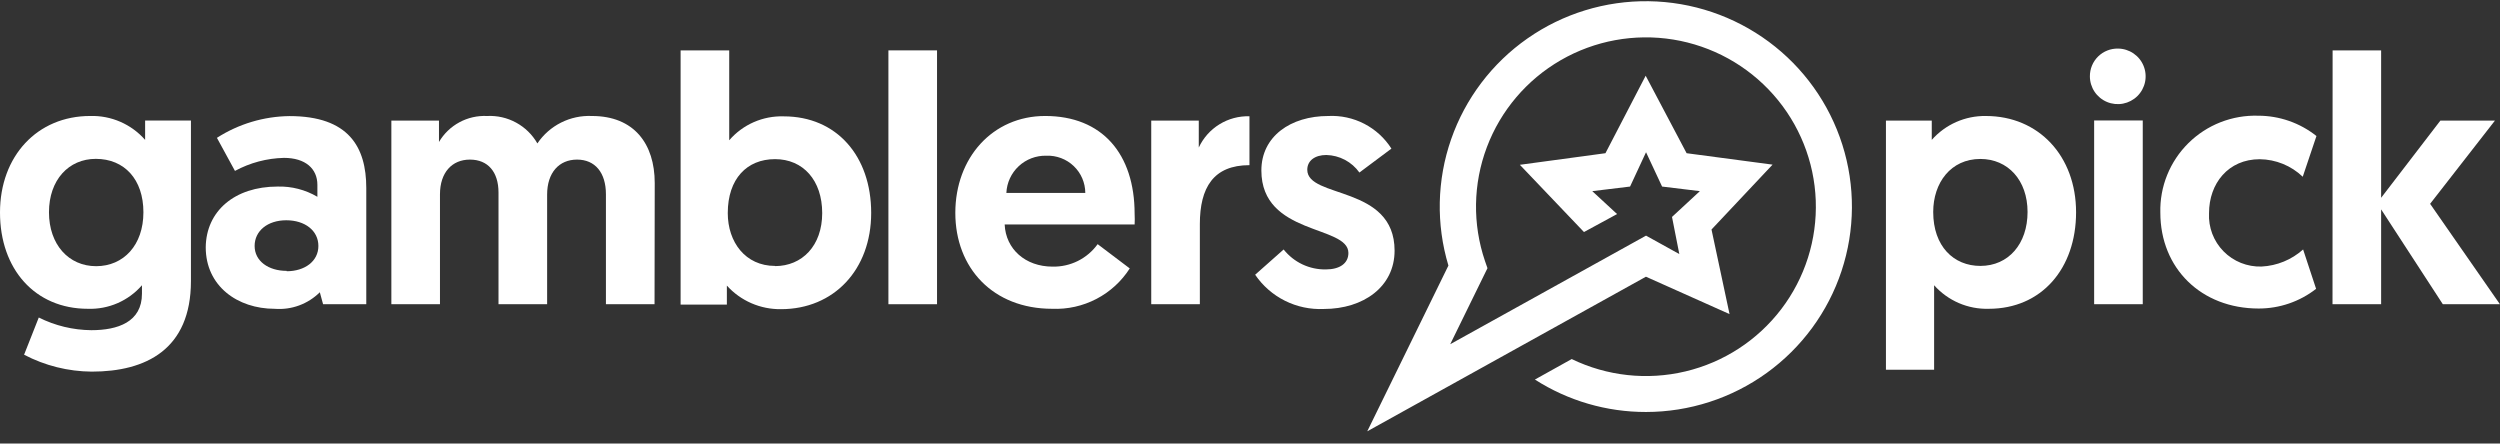
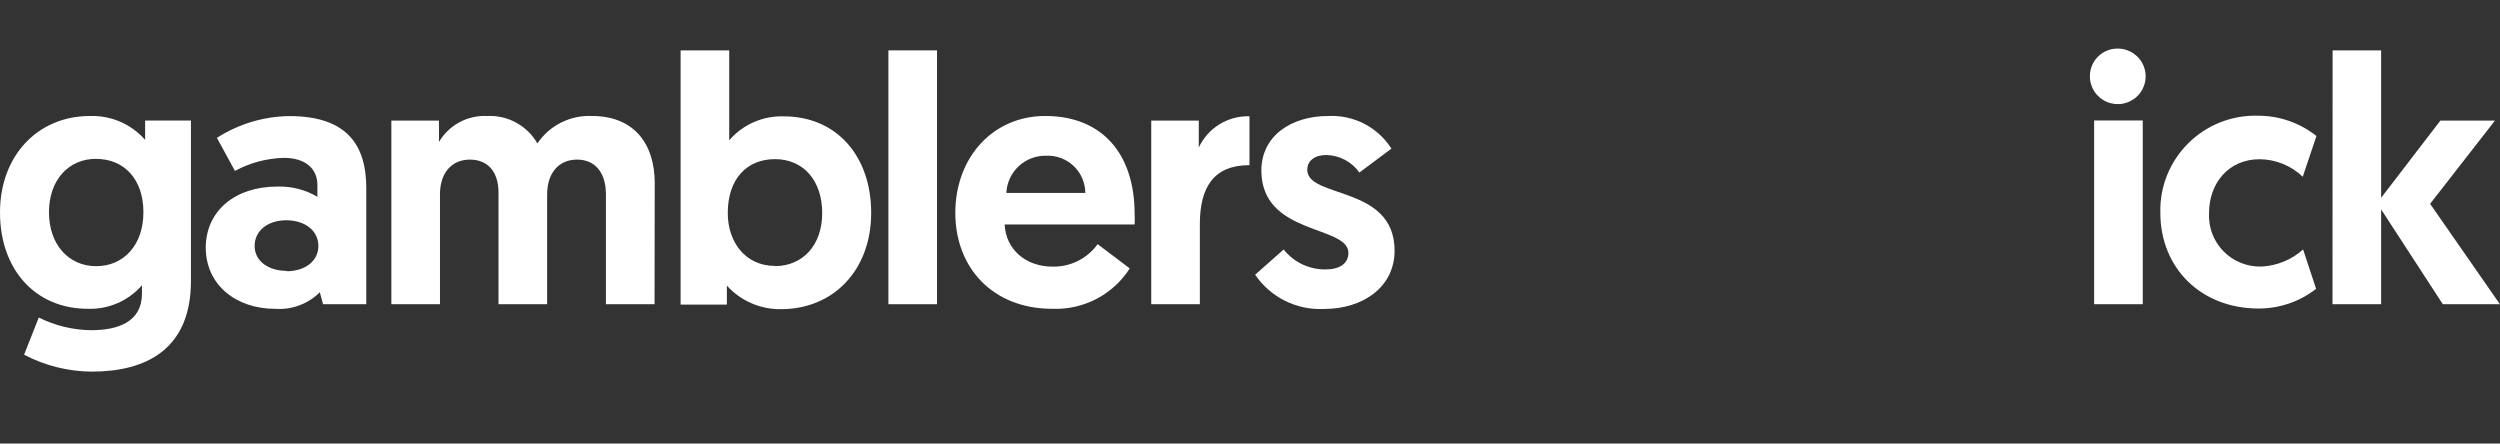
<svg xmlns="http://www.w3.org/2000/svg" width="186" height="33" viewBox="0 0 186 33" fill="none">
  <rect x="0" y="0" width="186" height="33" fill="#333333" stroke="none" />
  <g clip-path="url(#clip0_1802_5606)">
    <path d="M2.885 23.623C4.098 24.231 5.434 24.553 6.791 24.566C8.757 24.566 10.562 23.964 10.562 21.851V21.222C10.065 21.795 9.445 22.25 8.749 22.553C8.052 22.857 7.296 23 6.536 22.974C2.597 22.974 0 20.018 0 15.812C0 11.605 2.778 8.629 6.71 8.629C7.481 8.607 8.247 8.754 8.954 9.062C9.661 9.37 10.29 9.829 10.797 10.408V8.97H14.206V20.908C14.206 26.003 10.851 27.649 6.825 27.649C5.07 27.636 3.344 27.205 1.792 26.391L2.885 23.623ZM7.126 11.819C5.113 11.819 3.644 13.384 3.644 15.792C3.644 18.199 5.113 19.804 7.153 19.804C9.193 19.804 10.67 18.239 10.67 15.792C10.67 13.344 9.254 11.819 7.126 11.819V11.819Z" fill="white" />
    <path d="M20.655 13.88C21.694 13.851 22.719 14.116 23.614 14.642V13.753C23.614 12.549 22.722 11.746 21.125 11.746C19.85 11.776 18.601 12.108 17.481 12.716L16.139 10.255C17.751 9.221 19.623 8.66 21.541 8.637C25.943 8.637 27.251 10.937 27.251 13.987V22.634H24.037L23.795 21.744C23.358 22.178 22.832 22.513 22.253 22.725C21.674 22.938 21.055 23.023 20.44 22.975C17.662 22.975 15.307 21.276 15.307 18.401C15.334 15.712 17.447 13.88 20.655 13.88ZM21.326 20.18C22.668 20.18 23.688 19.444 23.688 18.3C23.688 17.157 22.688 16.388 21.299 16.388C19.91 16.388 18.944 17.177 18.944 18.3C18.944 19.424 19.97 20.153 21.333 20.153L21.326 20.18Z" fill="white" />
    <path d="M48.698 22.634H45.081V14.455C45.081 12.837 44.269 11.874 42.934 11.874C41.599 11.874 40.706 12.837 40.706 14.482V22.634H37.089V14.328C37.089 12.784 36.297 11.874 34.962 11.874C33.627 11.874 32.734 12.837 32.734 14.455V22.634H29.117V8.972H32.66V10.563C33.022 9.946 33.547 9.44 34.178 9.099C34.808 8.758 35.52 8.596 36.237 8.63C36.989 8.591 37.738 8.761 38.399 9.122C39.06 9.482 39.608 10.018 39.981 10.67C40.426 10.01 41.034 9.476 41.746 9.119C42.459 8.761 43.251 8.593 44.048 8.63C47.168 8.63 48.712 10.697 48.712 13.619L48.698 22.634Z" fill="white" />
    <path d="M50.637 3.748H54.254V10.436C54.754 9.856 55.379 9.395 56.081 9.087C56.784 8.78 57.546 8.632 58.313 8.657C62.246 8.657 64.816 11.613 64.816 15.839C64.816 20.066 62.038 23.002 58.105 23.002C57.348 23.012 56.597 22.861 55.902 22.559C55.208 22.257 54.586 21.81 54.079 21.249V22.66H50.637V3.748ZM57.663 19.798C59.676 19.798 61.172 18.287 61.172 15.852C61.172 13.418 59.756 11.84 57.663 11.84C55.569 11.84 54.146 13.305 54.146 15.852C54.146 18.013 55.455 19.785 57.663 19.785V19.798Z" fill="white" />
    <path d="M66.098 3.748H69.715V22.634H66.098V3.748Z" fill="white" />
    <path d="M77.76 8.629C82.007 8.629 84.416 11.451 84.416 15.918C84.43 16.179 84.43 16.44 84.416 16.701H74.747C74.827 18.533 76.29 19.837 78.31 19.837C78.963 19.851 79.61 19.706 80.195 19.415C80.779 19.123 81.284 18.695 81.665 18.165L84.054 19.971C83.44 20.931 82.584 21.714 81.572 22.241C80.559 22.768 79.425 23.021 78.283 22.974C73.881 22.974 71.076 19.944 71.076 15.838C71.076 11.732 73.854 8.629 77.76 8.629ZM80.746 14.354C80.744 13.979 80.667 13.61 80.519 13.266C80.371 12.922 80.155 12.612 79.884 12.354C79.612 12.095 79.292 11.894 78.941 11.762C78.589 11.63 78.215 11.569 77.84 11.585C77.081 11.568 76.345 11.849 75.791 12.366C75.236 12.884 74.907 13.597 74.874 14.354H80.746Z" fill="white" />
    <path d="M92.96 12.288C90.276 12.288 89.269 13.96 89.269 16.675V22.634H85.652V8.971H89.189V10.977C89.52 10.264 90.053 9.663 90.724 9.25C91.394 8.836 92.172 8.627 92.96 8.65V12.288Z" fill="white" />
    <path d="M93.383 20.44L95.503 18.561C95.877 19.032 96.354 19.412 96.899 19.67C97.444 19.927 98.041 20.056 98.644 20.045C99.664 20.045 100.321 19.604 100.321 18.821C100.321 16.728 93.846 17.537 93.846 12.682C93.846 10.148 96.02 8.63 98.825 8.63C99.754 8.583 100.678 8.784 101.503 9.21C102.328 9.637 103.025 10.274 103.522 11.057L101.14 12.836C100.86 12.443 100.491 12.12 100.064 11.893C99.636 11.667 99.161 11.543 98.677 11.532C97.838 11.532 97.261 11.947 97.261 12.629C97.261 14.796 103.757 13.752 103.757 18.648C103.757 21.323 101.455 22.988 98.49 22.988C97.491 23.034 96.497 22.824 95.603 22.378C94.709 21.932 93.944 21.264 93.383 20.44V20.44Z" fill="white" />
-     <path d="M140.314 8.971H143.723V10.408C144.225 9.839 144.845 9.385 145.54 9.078C146.235 8.771 146.989 8.618 147.75 8.63C151.682 8.63 154.46 11.612 154.46 15.792C154.46 19.972 151.897 22.974 147.964 22.974C147.199 22.996 146.439 22.85 145.736 22.548C145.034 22.245 144.406 21.793 143.898 21.222V27.509H140.314V8.971ZM147.34 19.784C149.434 19.784 150.85 18.139 150.85 15.772C150.85 13.405 149.387 11.826 147.34 11.826C145.139 11.826 143.831 13.598 143.831 15.772C143.831 18.32 145.347 19.784 147.34 19.784V19.784Z" fill="white" />
    <path d="M157.589 3.614C157.998 3.619 158.396 3.745 158.733 3.975C159.071 4.205 159.332 4.53 159.485 4.908C159.638 5.286 159.675 5.7 159.592 6.1C159.509 6.499 159.31 6.864 159.019 7.151C158.728 7.437 158.358 7.631 157.957 7.709C157.555 7.786 157.14 7.744 156.762 7.587C156.385 7.43 156.063 7.165 155.836 6.826C155.609 6.486 155.488 6.088 155.488 5.68C155.486 5.406 155.538 5.134 155.643 4.88C155.748 4.626 155.903 4.396 156.099 4.203C156.295 4.011 156.528 3.859 156.784 3.758C157.04 3.656 157.313 3.608 157.589 3.614V3.614ZM155.804 8.964H159.421V22.633H155.804V8.964Z" fill="white" />
    <path d="M171.351 18.56L172.318 21.489C171.098 22.441 169.592 22.957 168.043 22.954C163.775 22.954 160.729 19.971 160.729 15.818C160.705 14.861 160.878 13.908 161.237 13.02C161.596 12.131 162.133 11.325 162.815 10.65C163.497 9.975 164.31 9.446 165.204 9.095C166.099 8.744 167.055 8.579 168.016 8.609C169.589 8.61 171.115 9.143 172.344 10.12L171.324 13.15C170.463 12.325 169.318 11.859 168.124 11.846C165.788 11.846 164.352 13.645 164.352 15.858C164.325 16.38 164.407 16.902 164.592 17.391C164.778 17.88 165.063 18.325 165.43 18.698C165.797 19.072 166.238 19.365 166.725 19.56C167.212 19.755 167.734 19.847 168.258 19.831C169.405 19.775 170.498 19.326 171.351 18.56V18.56Z" fill="white" />
    <path d="M173.546 3.748H177.156V14.716L181.565 8.971H185.625L180.8 15.164L185.994 22.634H181.746L177.156 15.578V22.634H173.539L173.546 3.748Z" fill="white" />
-     <path d="M116.935 26.713C119.563 27.985 122.552 28.31 125.394 27.634C128.236 26.958 130.755 25.321 132.523 23.003C134.291 20.685 135.198 17.828 135.092 14.919C134.985 12.009 133.87 9.226 131.937 7.043C130.004 4.859 127.372 3.411 124.488 2.943C121.604 2.476 118.647 3.018 116.119 4.478C113.591 5.938 111.649 8.225 110.622 10.951C109.595 13.677 109.547 16.673 110.486 19.43L110.668 19.952L107.896 25.61L122.465 17.531L124.941 18.902L124.397 16.14L126.471 14.221L123.659 13.88L122.465 11.325L121.277 13.88L118.465 14.221L120.311 15.926L117.848 17.264L113.077 12.261L119.445 11.399L122.438 5.634L125.484 11.399L131.879 12.248L127.336 17.076L128.678 23.369L122.458 20.587L101.723 32.09L107.762 19.758C106.837 16.682 106.908 13.393 107.965 10.359C109.021 7.326 111.01 4.701 113.649 2.857C116.288 1.014 119.442 0.046 122.665 0.091C125.887 0.136 129.013 1.192 131.599 3.108C134.185 5.024 136.099 7.703 137.07 10.765C138.042 13.828 138.02 17.117 137.009 20.166C135.998 23.215 134.048 25.869 131.437 27.752C128.827 29.634 125.687 30.649 122.465 30.652C119.533 30.657 116.662 29.819 114.197 28.238L116.935 26.713Z" fill="white" />
  </g>
  <defs>
    <clipPath id="clip0_1802_5606">
      <rect width="186" height="32" fill="white" transform="translate(0 0.09)" />
    </clipPath>
  </defs>
</svg>